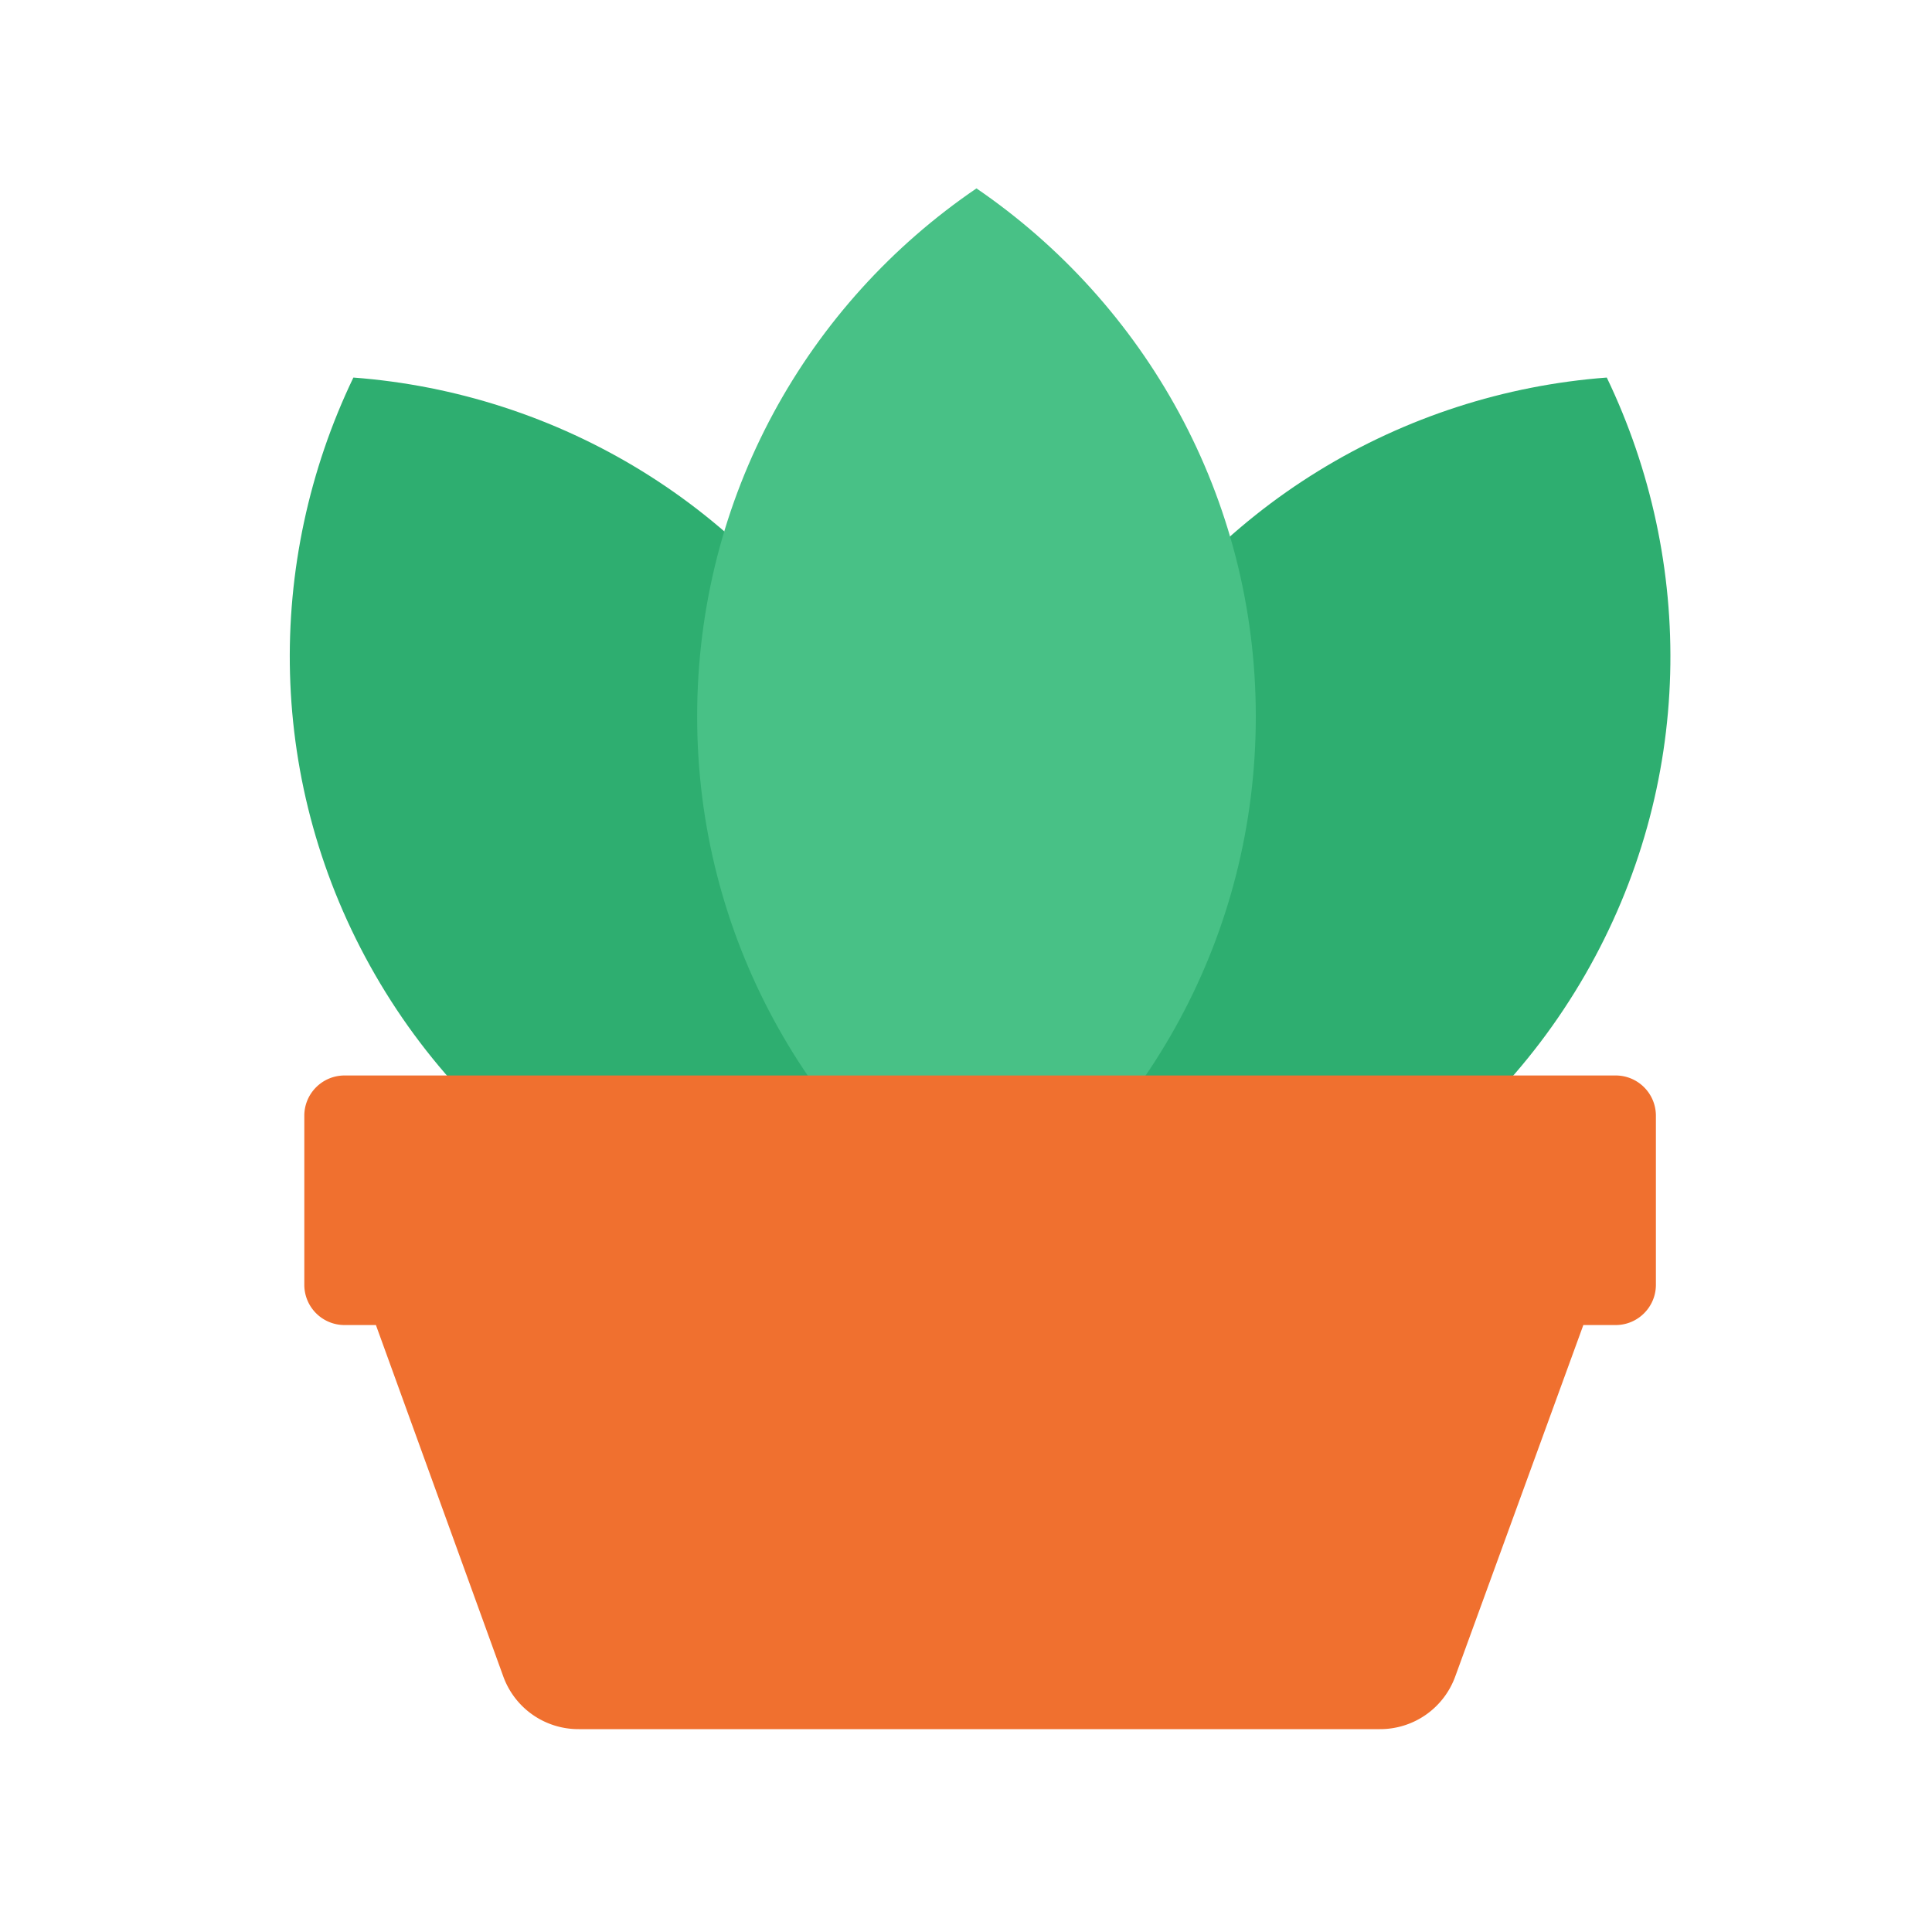
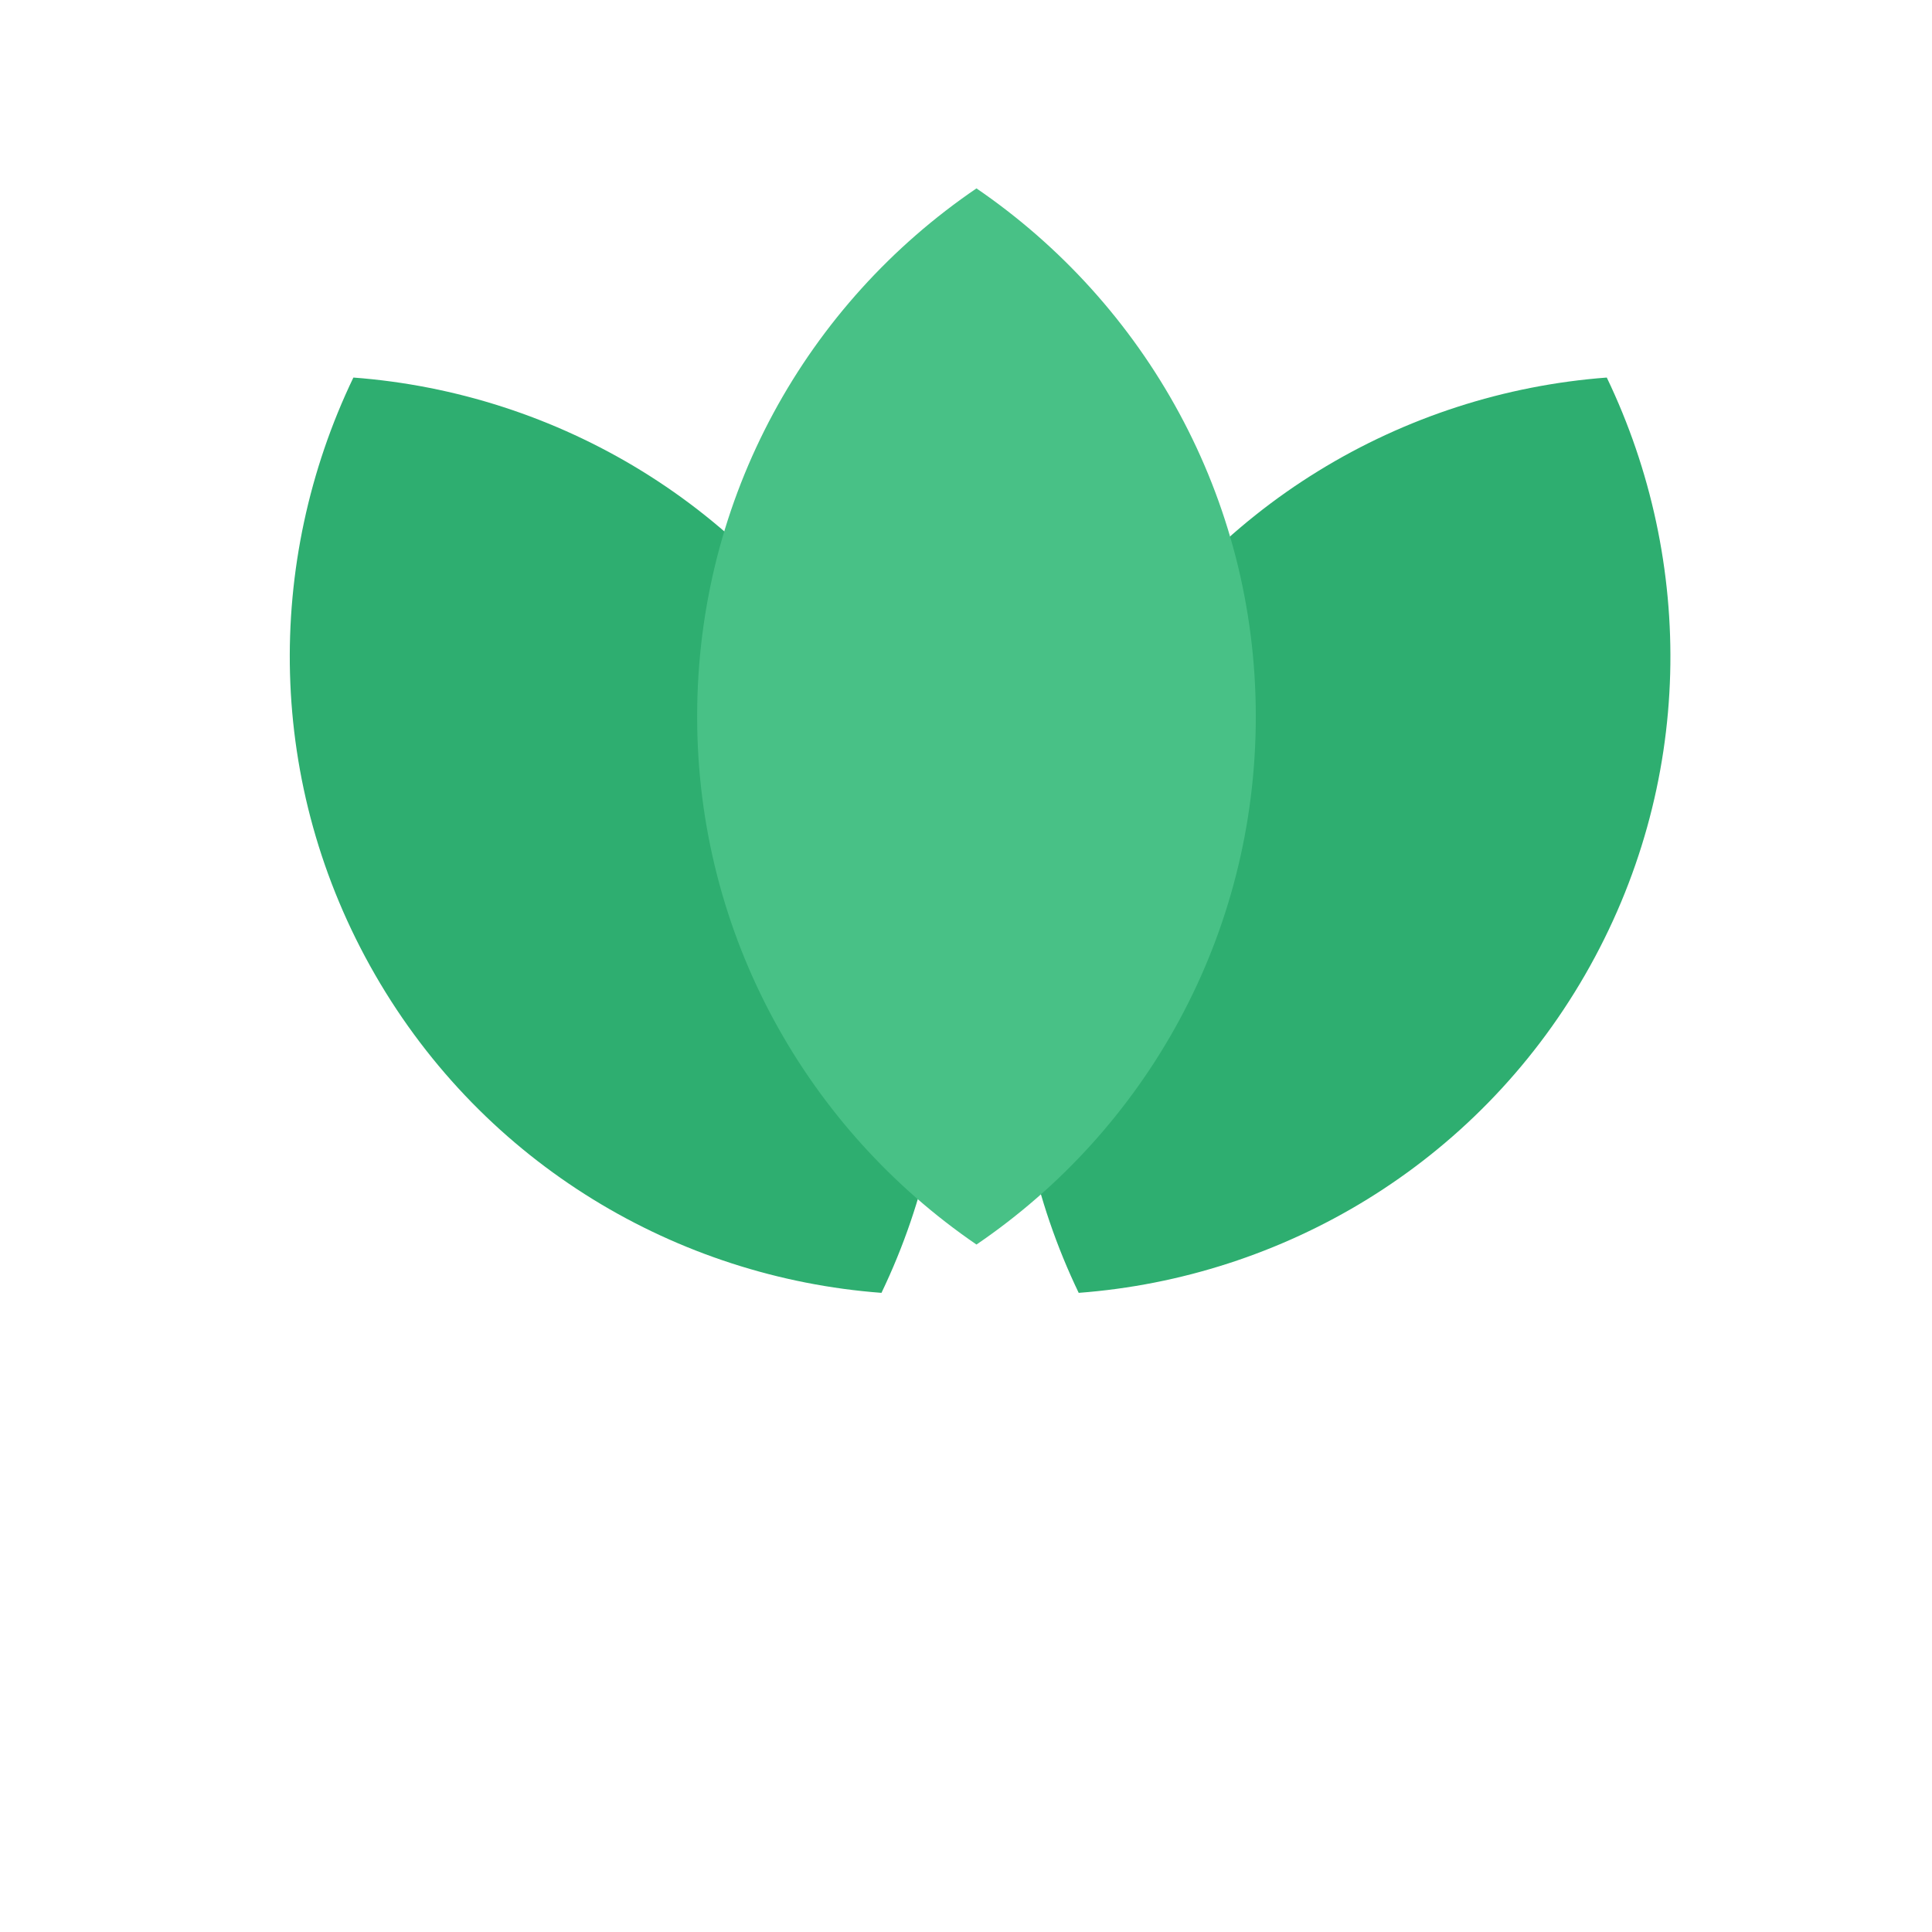
<svg xmlns="http://www.w3.org/2000/svg" width="45" height="45" fill="none">
  <path fill="#2EAE70" d="M20.025 16.2c-2.55-4.425-7.05-7.05-11.794-7.406-2.062 4.294-2.043 9.487.507 13.912 2.55 4.425 7.05 7.05 11.793 7.407 2.063-4.294 2.044-9.488-.506-13.913ZM25.631 16.2c2.55-4.425 7.05-7.05 11.794-7.406 2.062 4.294 2.044 9.487-.506 13.912-2.55 4.425-7.05 7.05-11.794 7.407-2.063-4.294-2.044-9.488.506-13.913Z" />
  <path fill="#48C186" d="M29.25 16.688c0-5.12-2.587-9.62-6.506-12.3-3.938 2.68-6.506 7.18-6.506 12.3 0 5.118 2.587 9.618 6.506 12.3 3.938-2.682 6.506-7.182 6.506-12.3Z" />
-   <path fill="#F0702F" fill-rule="evenodd" d="M8.026 25.05h29.606c.518 0 .937.42.937.938v3.937c0 .518-.42.938-.937.938h-.753l-2.98 8.175a1.86 1.86 0 0 1-1.762 1.237H13.481a1.86 1.86 0 0 1-1.762-1.237l-2.963-8.175h-.73a.937.937 0 0 1-.938-.938v-3.938c0-.517.42-.937.938-.937Z" clip-rule="evenodd" />
</svg>